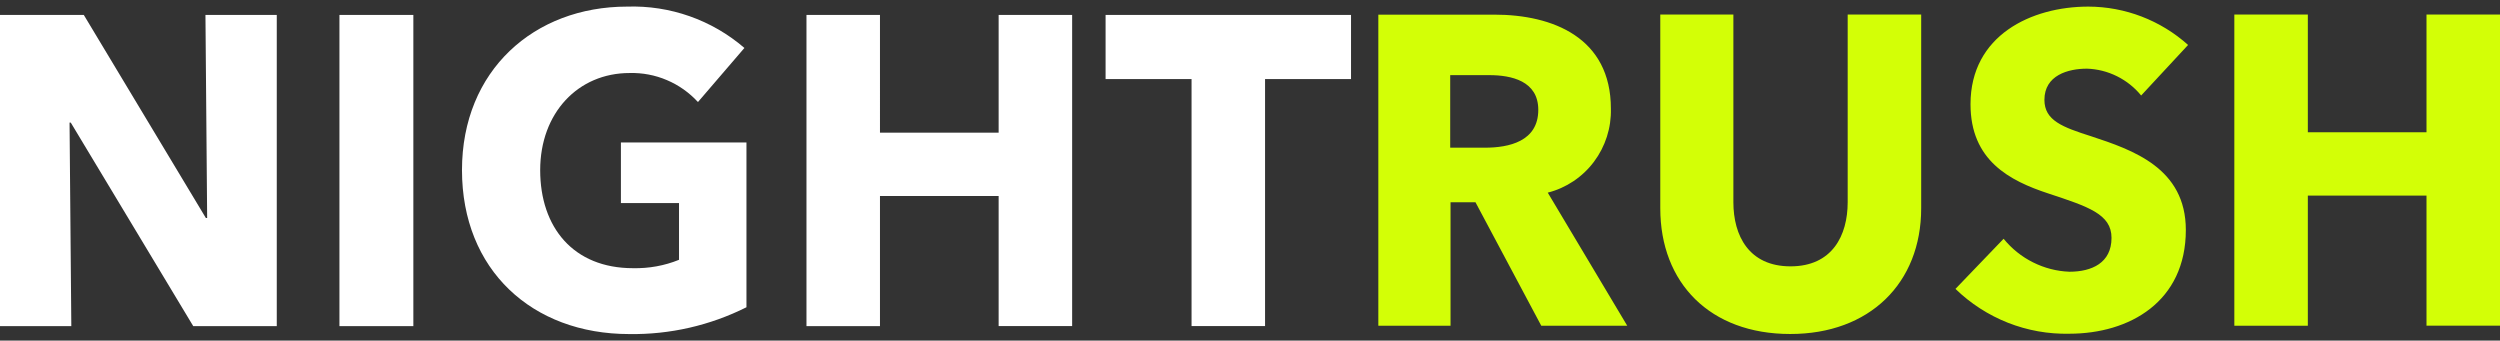
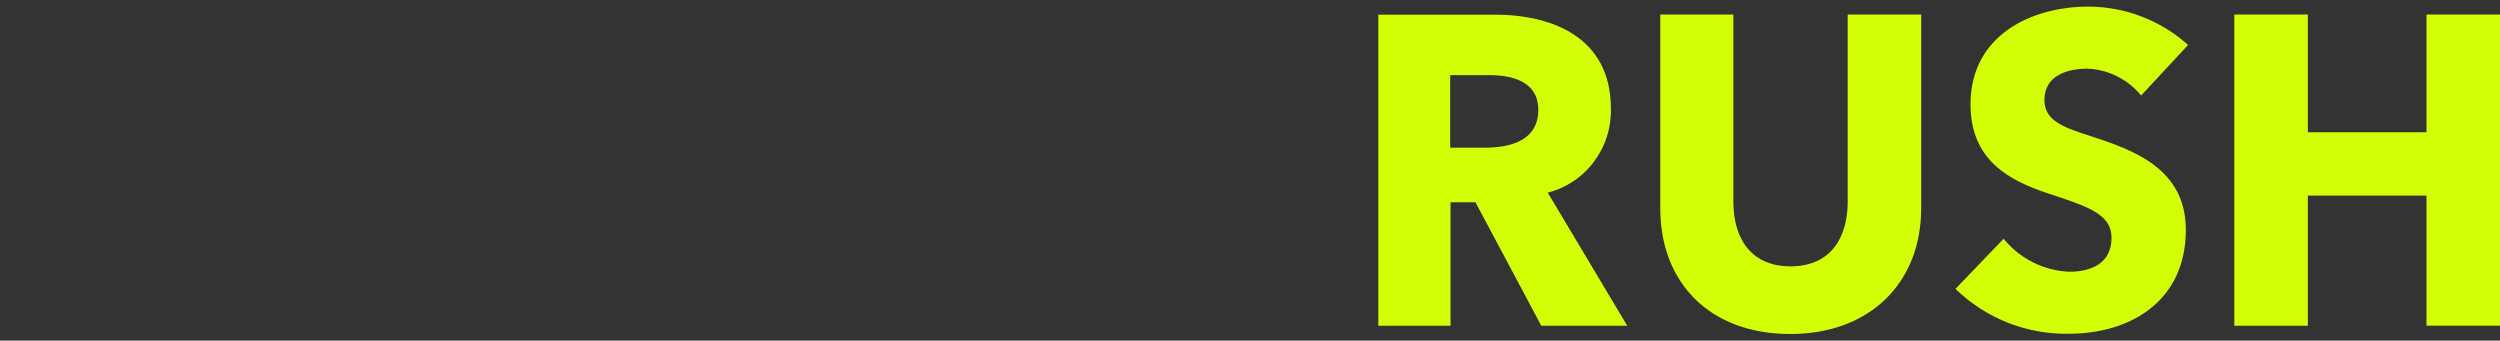
<svg xmlns="http://www.w3.org/2000/svg" id="Layer_1" data-name="Layer 1" viewBox="0 0 367 50">
  <rect x="0" y="0" width="367" height="50" fill="#333333" stroke="none" />
  <defs>
    <style>      .cls-1 {        fill: #fff;      }      .cls-1, .cls-2 {        fill-rule: evenodd;      }      .cls-2 {        fill: #d3ff06;      }    </style>
  </defs>
-   <path class="cls-1" d="M40.63,47.88V2.19h-10.47l.25,29.81h-.19L12.3,2.19H0v45.69h10.47l-.26-29.88h.18l17.98,29.88h12.25ZM60.68,47.88V2.19h-10.85v45.69h10.85ZM109.58,45.1v-24.19h-18.43v8.9h8.53v8.33c-2.14.87-4.44,1.28-6.75,1.23-8.77,0-13.63-6-13.63-14.39s5.55-14.26,13.12-14.26c1.88-.05,3.75.3,5.48,1.04,1.73.73,3.28,1.83,4.56,3.22l6.82-7.94c-4.78-4.12-10.93-6.28-17.23-6.07-13.63,0-24.23,9.36-24.23,24s10.28,24.07,24.55,24.07c5.97.09,11.87-1.26,17.22-3.94ZM157.39,47.87V2.19h-10.79v17.29h-17.42V2.19h-10.79v45.69h10.79v-19.11h17.42v19.1h10.79ZM198.33,11.61V2.19h-36.03v9.42h12.62v36.26h10.79V11.61h12.62Z" />
  <path class="cls-2" d="M238.88,47.82l-11.67-19.54c2.71-.69,5.1-2.29,6.78-4.53,1.68-2.24,2.56-4.98,2.49-7.79,0-10.44-8.53-13.81-17.1-13.81h-17.04v45.67h10.6v-18.13h3.66l9.66,18.13h12.62ZM225.82,16.13c0,4.65-4.35,5.55-7.82,5.55h-5.11v-10.65h5.74c3.22,0,7.19.84,7.19,5.09h0ZM282.03,30.59V2.13h-10.79v27.55c0,4.9-2.27,9.42-8.39,9.42s-8.39-4.52-8.39-9.42V2.13h-10.73v28.45c0,10.98,7.32,18.45,19.06,18.45,11.67.02,19.24-7.48,19.24-18.45h0ZM321.2,6.59c-4.03-3.61-9.24-5.61-14.64-5.62-8.33,0-17.29,4.2-17.29,14.33,0,8.26,5.74,11.23,11.42,13.1,5.87,1.94,9.28,3.03,9.28,6.52,0,3.68-2.9,4.97-6.18,4.97-1.86-.07-3.68-.54-5.35-1.38-1.66-.83-3.13-2.01-4.31-3.46l-7.07,7.36c2.22,2.15,4.84,3.84,7.7,4.97,2.87,1.13,5.93,1.68,9.02,1.61,8.84,0,17.1-4.71,17.1-15.23,0-9.1-7.82-11.75-13.88-13.75-4.23-1.35-6.88-2.32-6.88-5.35,0-3.61,3.47-4.58,6.25-4.58,1.53.05,3.03.43,4.4,1.11,1.37.68,2.58,1.64,3.55,2.83l6.88-7.41ZM367,47.82V2.13h-10.79v17.29h-17.42V2.13h-10.79v45.69h10.79v-19.11h17.42v19.1h10.79Z" />
</svg>